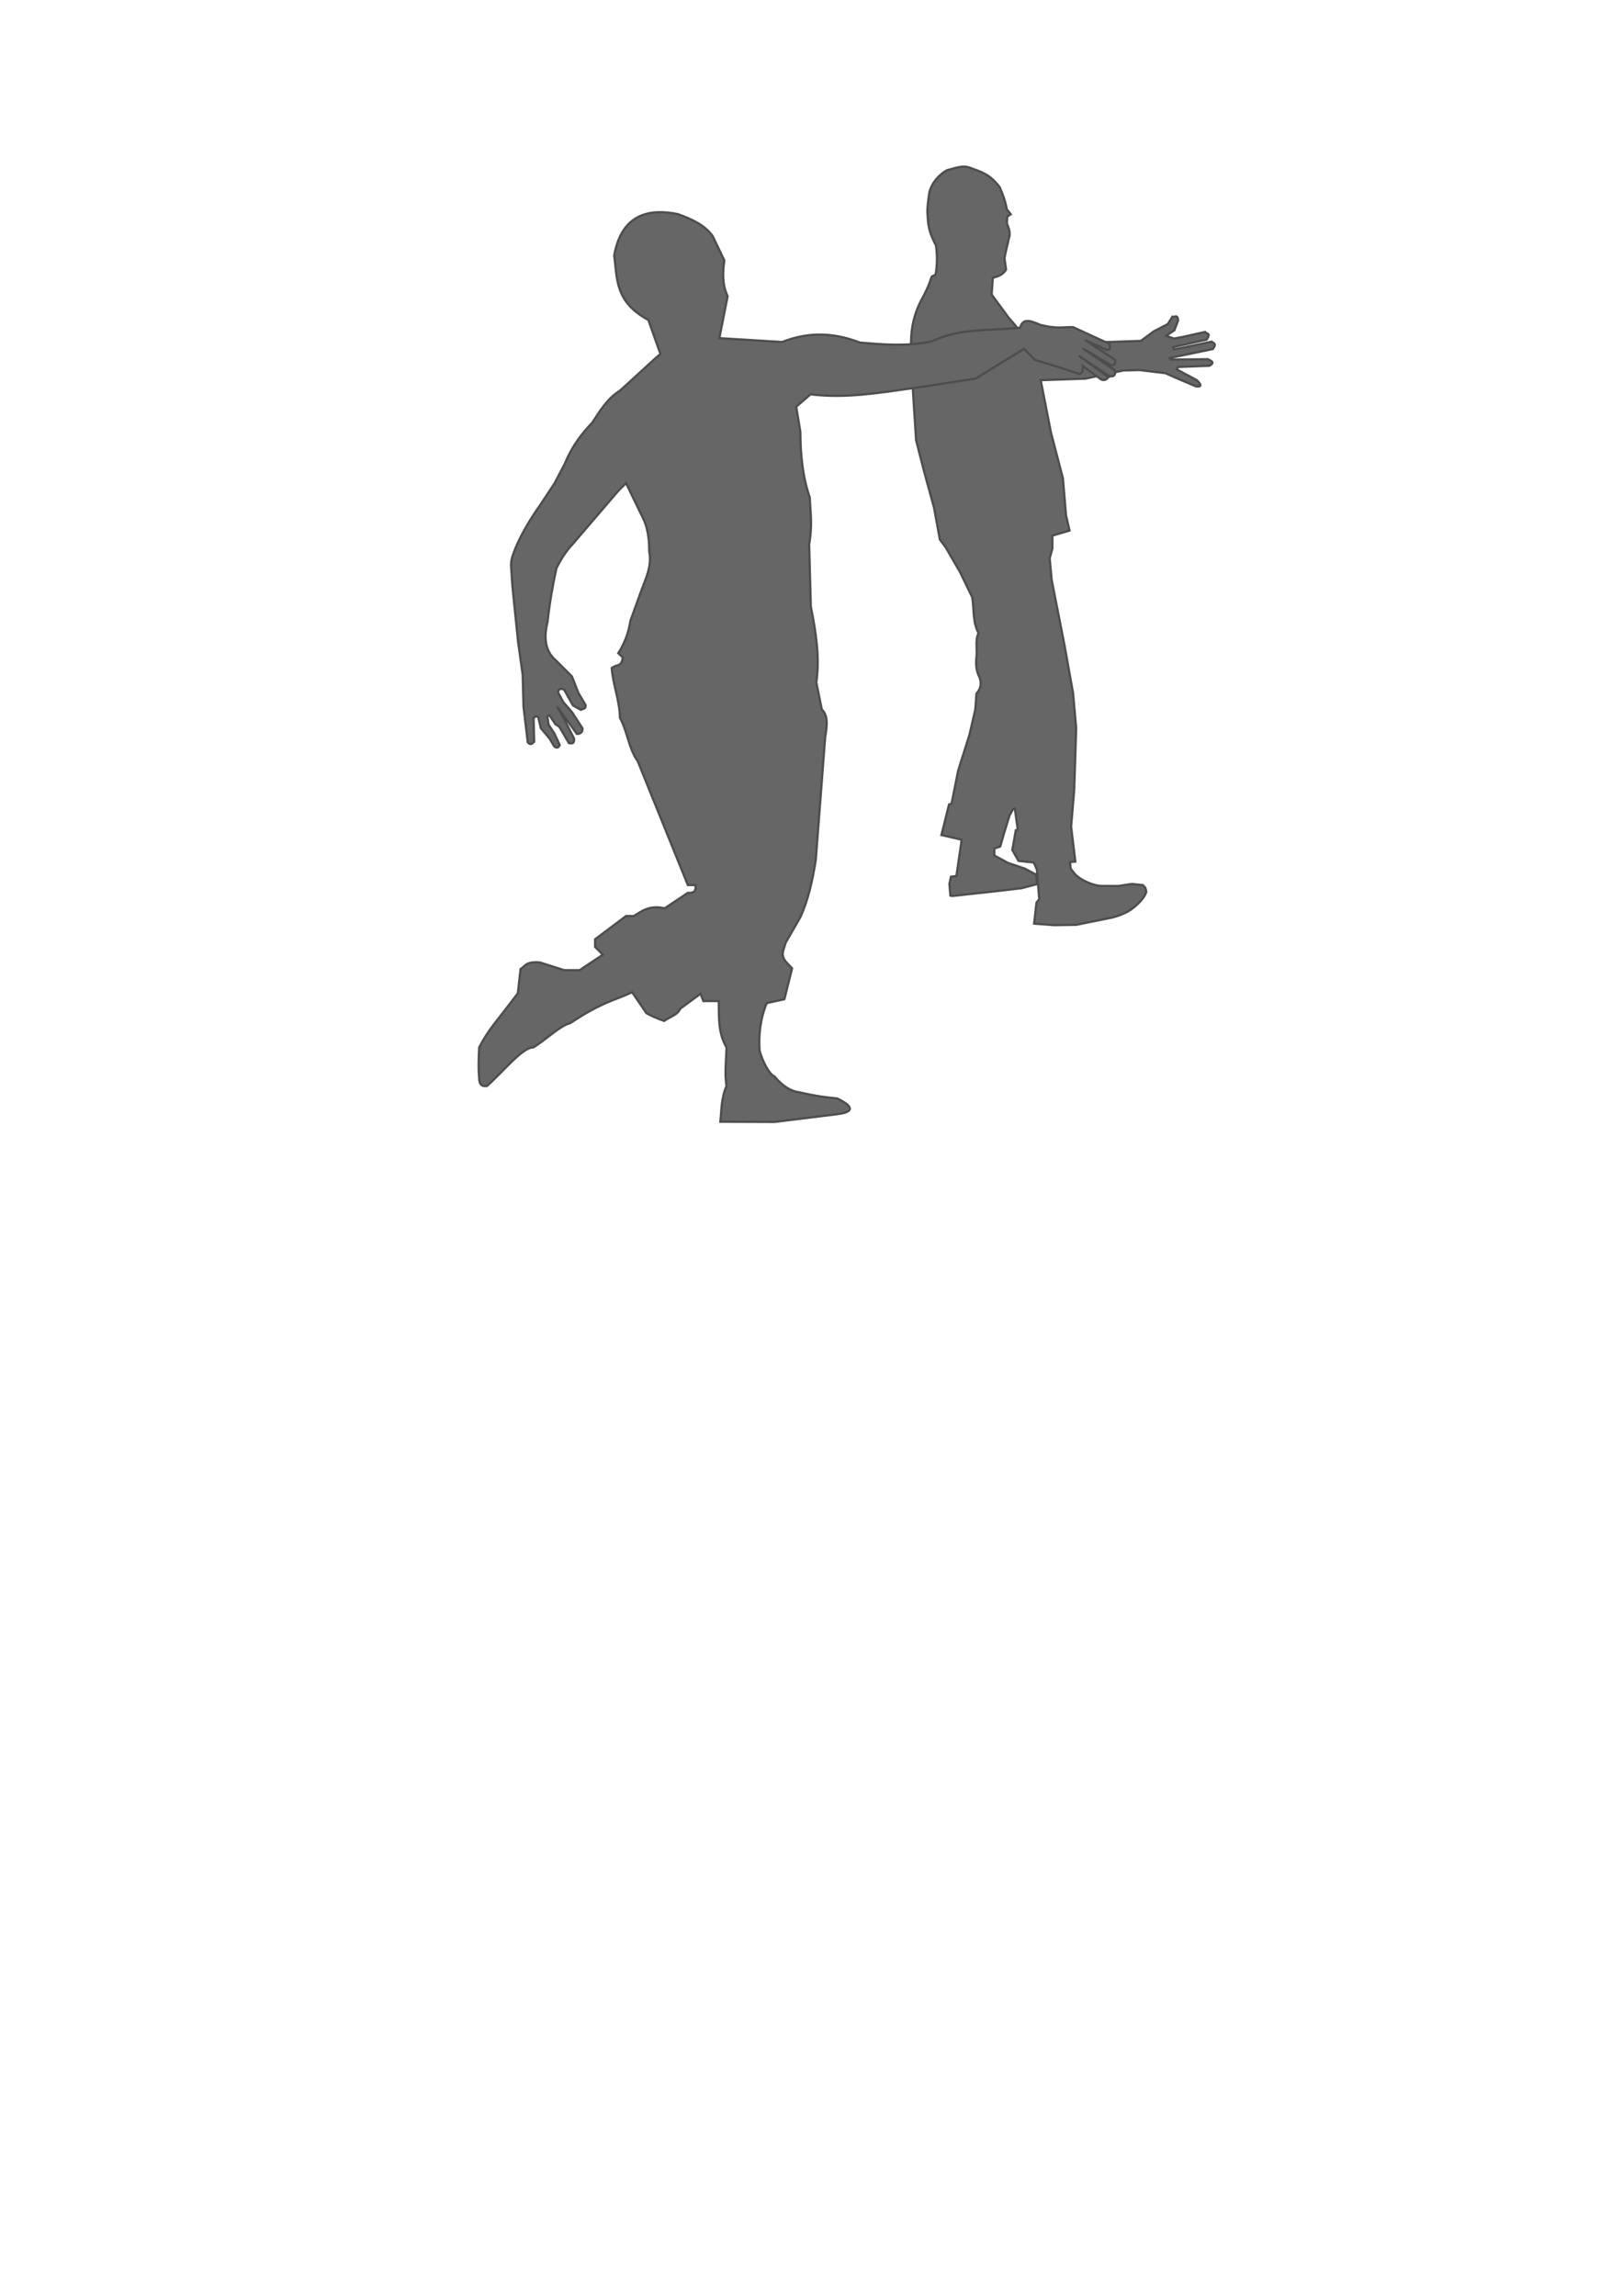
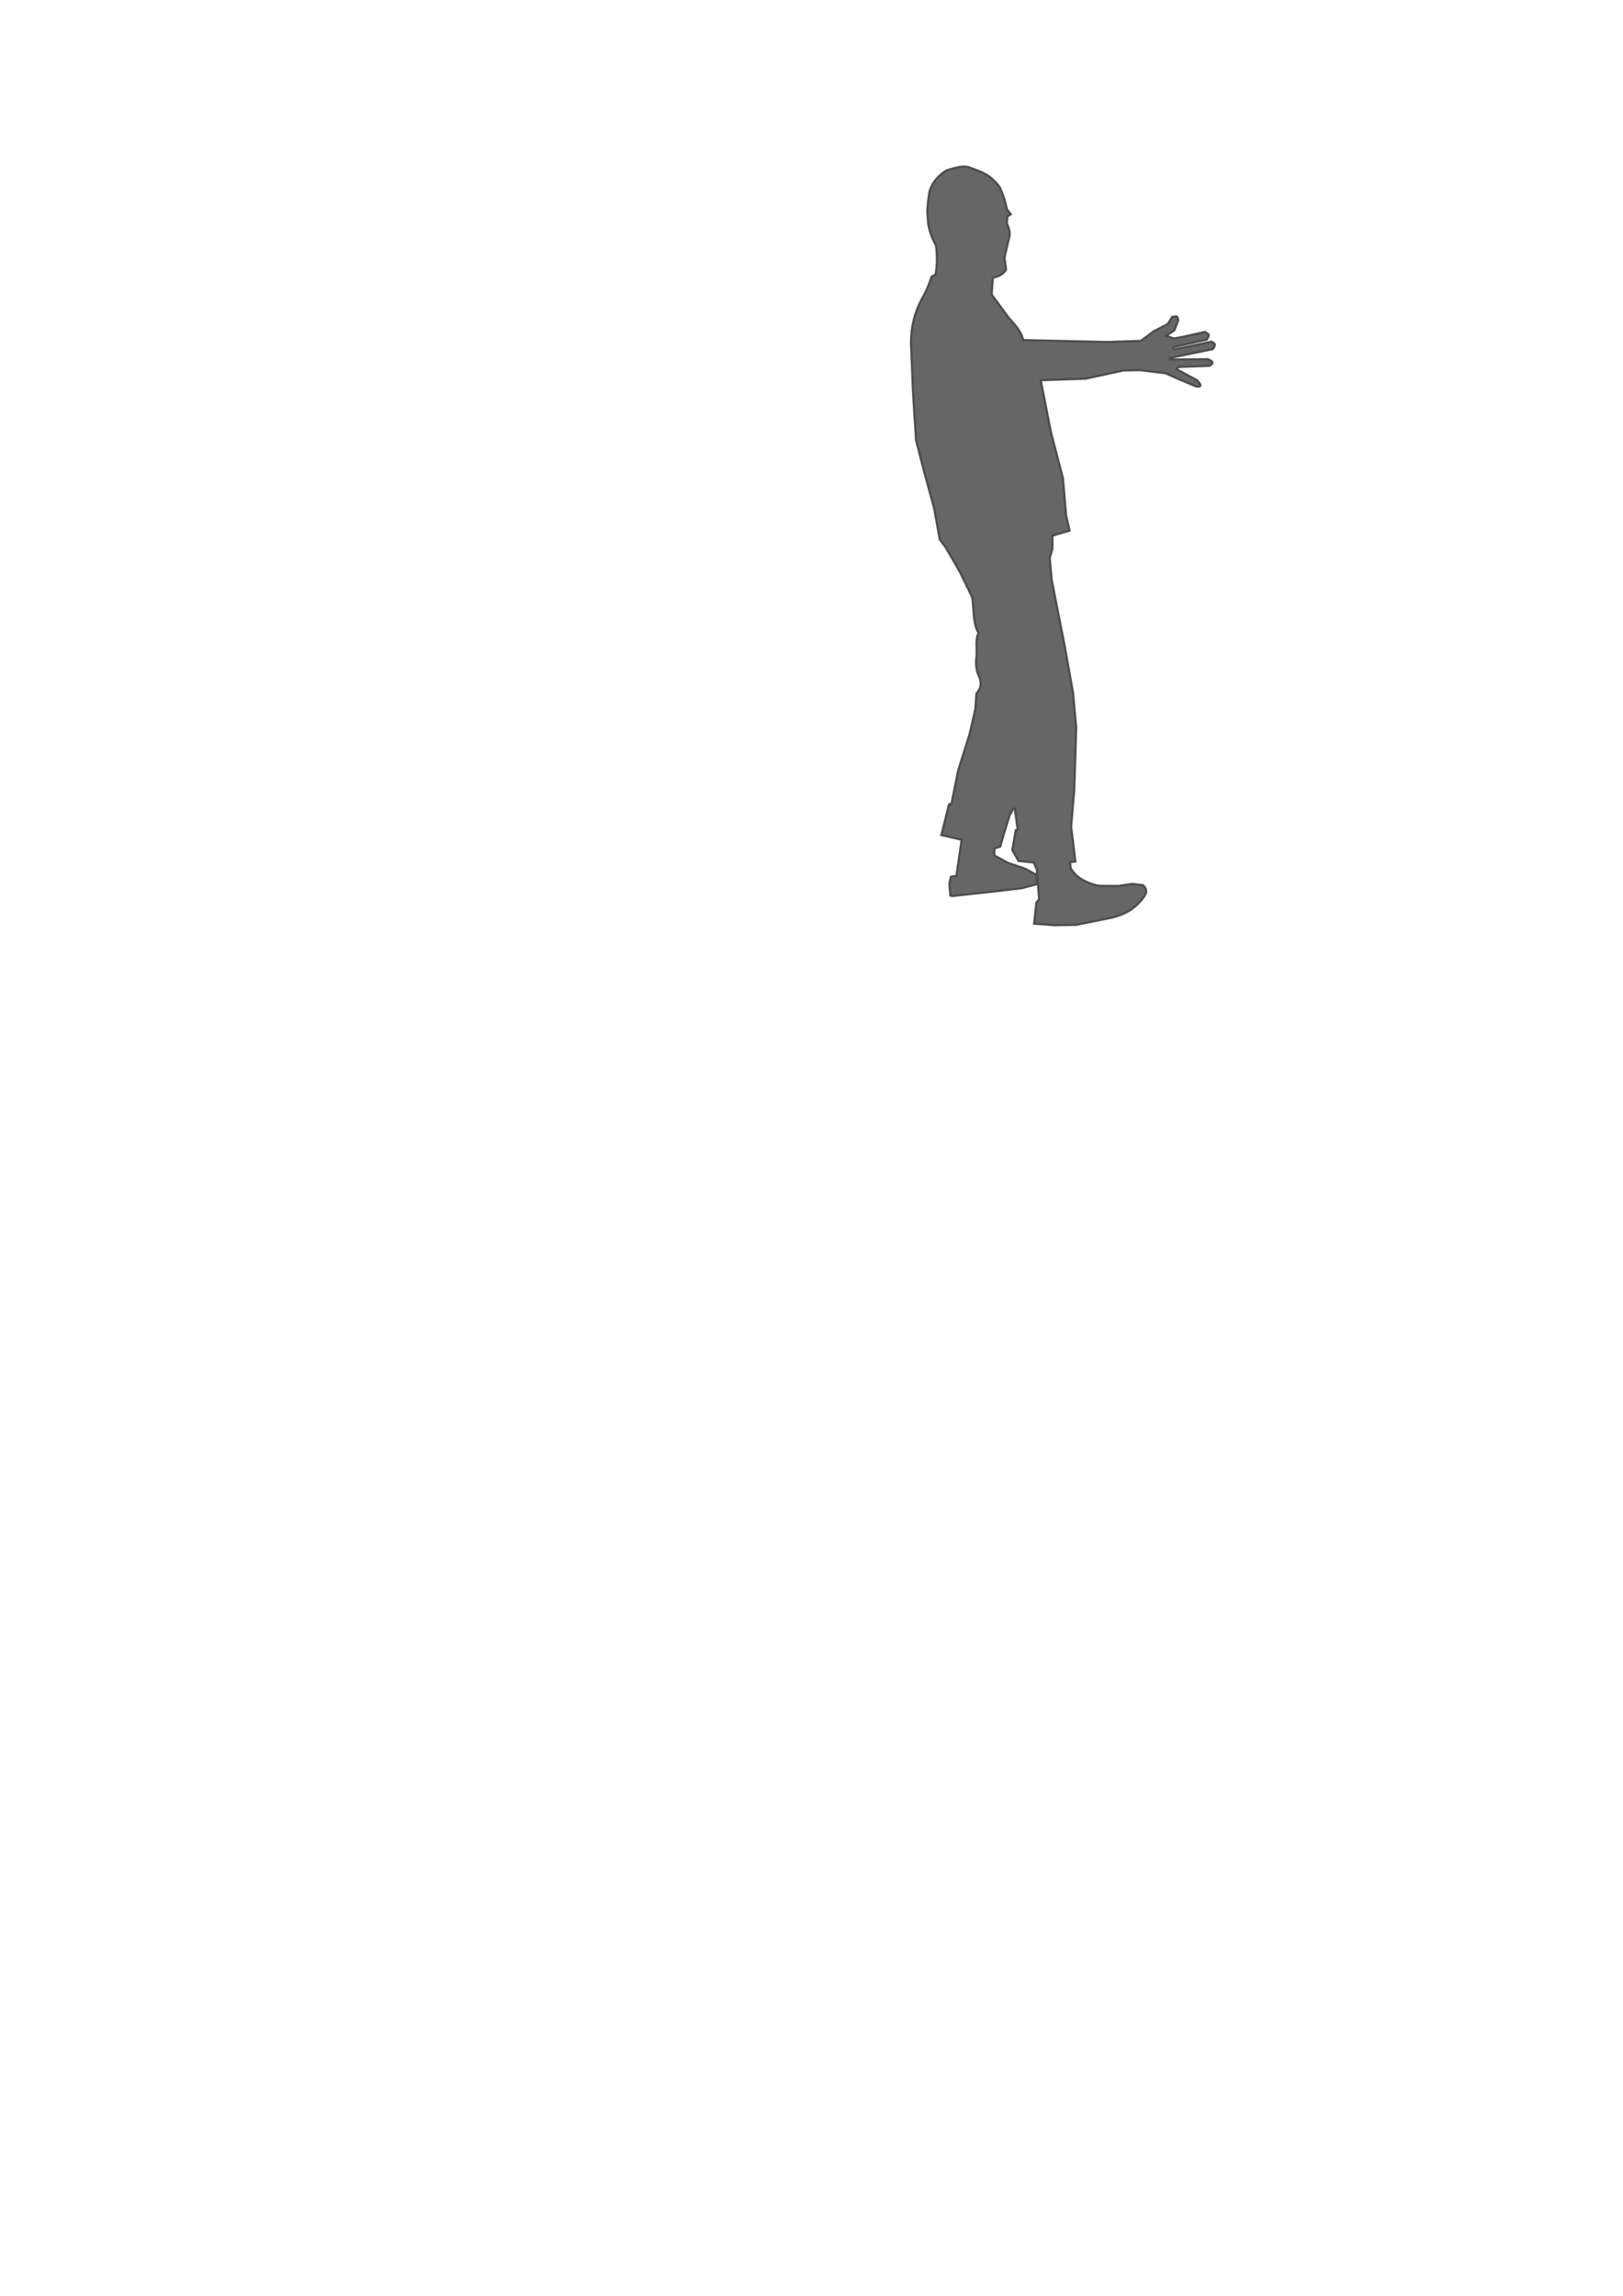
<svg xmlns="http://www.w3.org/2000/svg" version="1.1" id="svg2" viewBox="0 0 744.094 1052.362" height="297mm" width="210mm">
  <defs id="defs4" />
  <g style="display:inline" id="layer3">
    <path id="path6789" d="m 462.857,885.755 -2.321,7.5 -1.964,6.786 -2.679,0.893 0,3.214 6.25,3.393 7.857,2.679 4.286,2.321 0.714,0.268 0.446,4.464 -7.054,1.875 -12.232,1.429 -9.821,1.071 -9.732,1.071 -0.893,-0.179 -0.446,-5.446 0.714,-3.214 2.5,-0.357 1.875,-12.857 0.536,-3.75 -9.286,-2.143 1.875,-7.5 1.607,-6.518 1.161,-0.357 3.036,-15.179 5.179,-16.429 2.679,-11.607 0.536,-7.321 c 1.769,-1.902 2.511,-4.231 1.429,-7.321 -1.492,-2.774 -1.839,-5.977 -1.429,-9.464 0.393,-3.698 -0.676,-8.159 0.982,-10.804 -2.861,-5.284 -1.993,-11.022 -2.946,-16.518 l -5.536,-11.429 -6.607,-11.429 -2.679,-3.571 -2.679,-14.643 -4.464,-16.25 -3.75,-14.643 -1.071,-16.607 -0.357,-5.893 -0.893,-21.964 c -0.021,-7.855 1.813,-14.164 4.643,-19.643 2.076,-3.631 3.698,-7.262 4.821,-10.893 l 1.786,-0.893 c 0.74,-4.238 0.867,-8.679 0.179,-13.393 -4.363,-8.145 -3.535,-12.034 -3.929,-15 -0.049,-2.976 0.47,-6.31 0.893,-9.286 1.15,-4.654 4.64,-8.261 8.036,-10.179 3.75,-0.909 7.5,-2.666 11.25,-0.893 4.924,1.738 8.71,2.957 13.036,8.75 1.356,3.374 2.284,5.35 3.214,10 l 1.786,2.321 -1.607,1.071 -0.179,3.036 c 0.844,2.244 1.887,4.439 0.893,7.143 l -1.607,6.964 -0.357,1.964 0.714,5.179 c -0.99,1.663 -2.709,3.036 -6.071,3.75 l -0.536,7.679 7.857,10.714 c 2.771,3.109 5.681,6.148 6.607,10.179 l 38.571,0.893 15.357,-0.536 6.071,-4.464 6.25,-3.214 2.143,-3.393 c 0.901,0.484 2.209,-1.469 2.679,1.607 l -1.786,4.643 -3.75,2.5 3.571,1.25 3.929,-0.714 10.357,-2.321 c 0.818,1.122 2.837,0.316 0.714,3.571 l -15.357,3.393 0.357,1.071 17.321,-3.571 c 0.501,0.733 2.584,0.535 0.536,3.393 l -19.821,4.107 0.357,0.714 17.143,-0.179 c 1.266,0.67 3.659,1.415 0.714,3.036 l -14.286,0.536 -0.714,1.071 9.286,5 c 1.495,1.574 2.863,3.169 -0.357,2.857 l -8.036,-3.393 -6.071,-2.679 -11.786,-1.429 -7.5,0.179 -17.321,3.75 -20.536,0.714 4.643,23.75 5.536,21.25 1.429,16.964 1.607,6.964 -7.857,2.321 0,5.893 -1.25,4.464 0.893,9.821 5.893,30 3.929,21.964 0.893,10 0.536,6.071 -0.893,28.214 -1.429,16.964 1.953,16.01 -2.459,0.24 0.327,3.036 c 1.28,1.32 1.464,2.762 5.536,5.179 2.679,1.415 5.357,2.439 8.036,2.679 l 8.214,0.052 6.25,-0.945 5.105,0.557 c 0.417,1.043 1.086,0.039 1.503,3.193 -1.084,2.845 -3.104,4.754 -5.179,6.607 -2.909,2.537 -6.432,3.97 -10.179,5 l -16.838,3.404 -10,0.157 -9.233,-0.703 0.714,-6.429 0.357,-3.214 1.25,-1.607 -1.071,-13.571 -1.429,-3.214 -6.964,-0.714 -2.857,-5 1.607,-9.107 0.893,-0.179 -1.339,-9.732 -0.893,0.402 z" style="fill:#666666;fill-rule:evenodd;stroke:#4d4d4d;stroke-width:1px;stroke-linecap:butt;stroke-linejoin:miter;stroke-opacity:1" transform="translate(0 -512)" />
  </g>
  <g style="display:inline" id="layer2">
-     <path id="path6768" d="m 302.793,674.313 -5.556,-15.657 c -15.597,-8.408 -14.183,-19.227 -15.657,-29.547 3.484,-19.363 16.463,-21.61 29.294,-18.94 6.231,2.292 12.085,4.803 15.91,10.102 l 5.303,11.112 c -0.768,5.472 -1.044,10.943 1.515,16.415 l -3.788,19.193 28.789,1.768 c 10.386,-4.069 21.864,-5.08 35.608,0.253 10.943,0.961 21.887,1.829 32.83,-0.505 13.553,-6.388 27.106,-4.744 40.659,-6.313 1.307,-4.939 5.429,-2.842 9.344,-1.263 7.606,1.92 10.325,0.909 14.9,1.01 l 16.594,7.635 c 0.306,1.041 1.06,2.763 -1.189,2.846 l -9.849,-4.546 13.763,9.091 c 0.092,1.161 0.234,2.348 -1.641,2.525 l -13.258,-7.829 14.773,10.102 c 0.413,1.835 -0.123,2.959 -2.399,2.778 l -14.142,-9.47 13.637,9.849 c -0.899,0.93 -1.848,1.735 -3.409,1.01 l -8.46,-6.187 c 0.176,1.902 -0.036,3.415 -1.515,3.662 l -9.596,-3.157 -10.733,-3.283 -5.051,-5.051 -22.223,13.637 -28.158,4.293 c -15.733,2.171 -31.42,4.94 -47.477,2.904 l -6.566,5.682 1.894,11.49 c 0.07,10.017 0.88,20.035 4.293,30.052 0.318,6.753 1.314,12.828 -0.253,21.466 l 0.758,28.537 c 2.304,11.617 4.2,23.234 2.525,34.85 l 2.525,12.374 c 3.163,2.964 2.285,7.949 1.515,12.879 l -2.02,26.517 -2.273,29.547 c -1.495,9.617 -3.565,18.659 -7.071,26.264 l -6.819,11.869 c -0.516,2.675 -2.563,5.043 0,8.334 l 3.03,3.283 -3.536,14.142 -8.081,1.768 c -2.877,6.883 -3.771,14.162 -3.283,21.718 1.196,4.748 4.624,11.23 6.819,11.869 3.375,4.063 7.072,6.761 11.617,7.324 7.583,1.76 12.257,2.333 17.173,2.778 3.982,1.938 10.792,5.967 -0.171,7.254 l -28.599,3.543 -24.846,-0.089 c 0.597,-5.482 0.383,-10.875 2.829,-16.357 -0.949,-6.095 -0.114,-11.834 0,-17.717 -4.019,-6.92 -3.382,-14.113 -3.543,-21.26 l -7.087,0 -1.25,-3.365 -5.584,4.13 -3.796,2.778 c -1.087,2.787 -4.268,3.446 -7.339,5.571 -3.404,-1.181 -5.914,-2.362 -8.097,-3.543 l -6.582,-9.62 c -8.109,3.873 -13.38,4.214 -28.346,14.173 -4.701,1.134 -11.032,7.549 -16.959,11.135 -4.881,-0.161 -13.99,11.306 -21.26,17.717 -2.67,0.308 -3.56,-1.164 -3.543,-3.543 -0.355,-3.659 -0.318,-8.496 0,-14.173 3.907,-7.725 8.658,-12.849 11.893,-17.211 l 5.824,-7.592 1.263,-11.135 c 2.187,-1.34 2.339,-3.553 8.854,-3.038 l 11.143,3.543 7.087,0 10.63,-7.087 -3.543,-3.543 0,-3.543 14.173,-10.63 3.543,0 c 3.805,-2.284 7.134,-5.139 14.173,-3.543 l 10.63,-7.087 c 3.891,0.174 3.563,-1.762 3.543,-3.543 l -3.543,0 -23.035,-56.945 c -3.975,-5.277 -4.602,-13.292 -8.066,-19.678 -0.289,-8.75 -3.221,-14.989 -3.796,-22.946 l 1.782,-0.93 c 1.934,-0.377 3.003,-1.088 3.254,-3.898 l -2.028,-1.902 0,0 c 3.384,-5.359 4.862,-10.242 5.564,-14.931 l 5.327,-14.678 c 2.011,-5.318 4.596,-11.007 3.283,-16.99 0.008,-2.334 0.032,-9.026 -2.533,-14.648 l -8.097,-16.706 -3.543,3.543 -21.26,24.803 c -2.747,2.902 -5.053,6.539 -7.087,10.63 -1.676,7.651 -3.115,15.697 -4.079,24.535 -1.595,6.622 -1.617,13.244 4.079,17.984 l 7.087,7.087 2.918,7.444 3.365,5.747 c 0.192,1.826 -1.321,1.607 -2.204,2.143 l -3.633,-2.054 -3.99,-7.176 c -2.164,-0.993 -2.541,0.067 -2.829,1.161 l 2.382,4.478 4.107,4.732 4.732,7.321 c 0.089,1.696 -0.774,2.56 -2.589,2.589 l -9.018,-12.589 4.375,8.036 3.393,6.696 c 0.149,2.591 -1.175,2.233 -2.411,2.054 l -4.375,-7.5 -1.786,-1.161 -2.679,-4.018 c -0.442,-0.307 -0.778,-0.08 -0.982,0.804 l 0.536,3.393 2.679,4.107 1.696,3.661 0.714,1.607 c -0.507,1.188 -1.28,1.577 -2.5,0.625 l -2.143,-3.571 -4.018,-4.821 -1.161,-4.911 c -0.949,-1.08 -1.416,-0.072 -2.143,0.179 l 0.268,10.982 c -0.832,0.588 -1.445,1.911 -2.946,0.268 L 240,835.844 l -0.357,-14.375 -2.143,-15.446 -2.589,-25.446 -0.625,-9.464 c 0.011,-3.412 1.247,-5.598 2.143,-8.125 3.263,-7.569 7.101,-13.604 11.071,-19.286 l 6.696,-10.089 4.732,-9.018 c 3.015,-7.461 7.436,-13.517 12.589,-18.839 3.587,-5.52 7.017,-11.198 12.679,-14.643 l 16.696,-15.268 z" style="fill:#666666;fill-rule:evenodd;stroke:#4d4d4d;stroke-width:1px;stroke-linecap:butt;stroke-linejoin:miter;stroke-opacity:1" transform="translate(0 -512)" />
-   </g>
+     </g>
</svg>